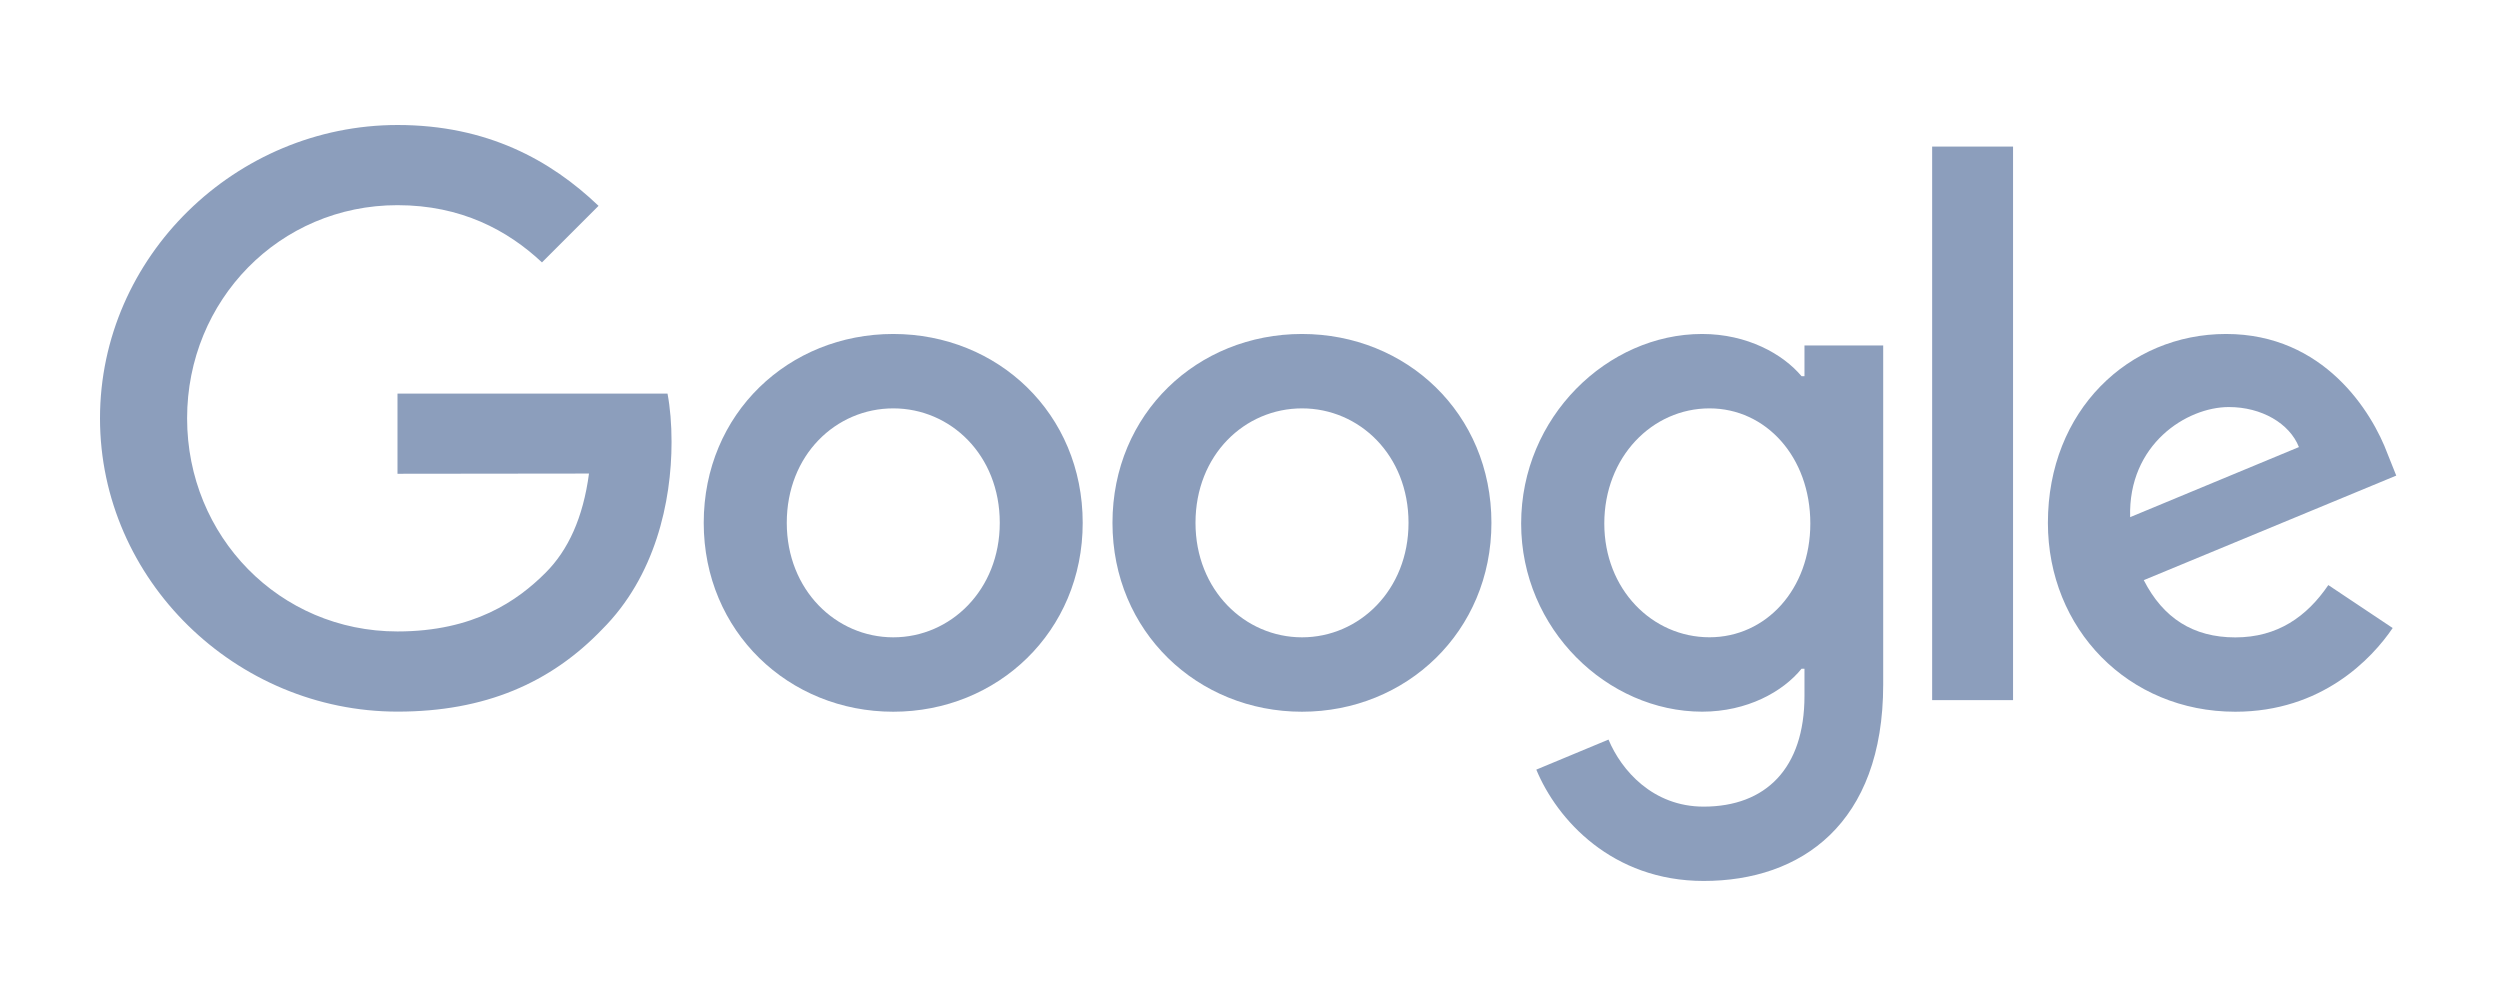
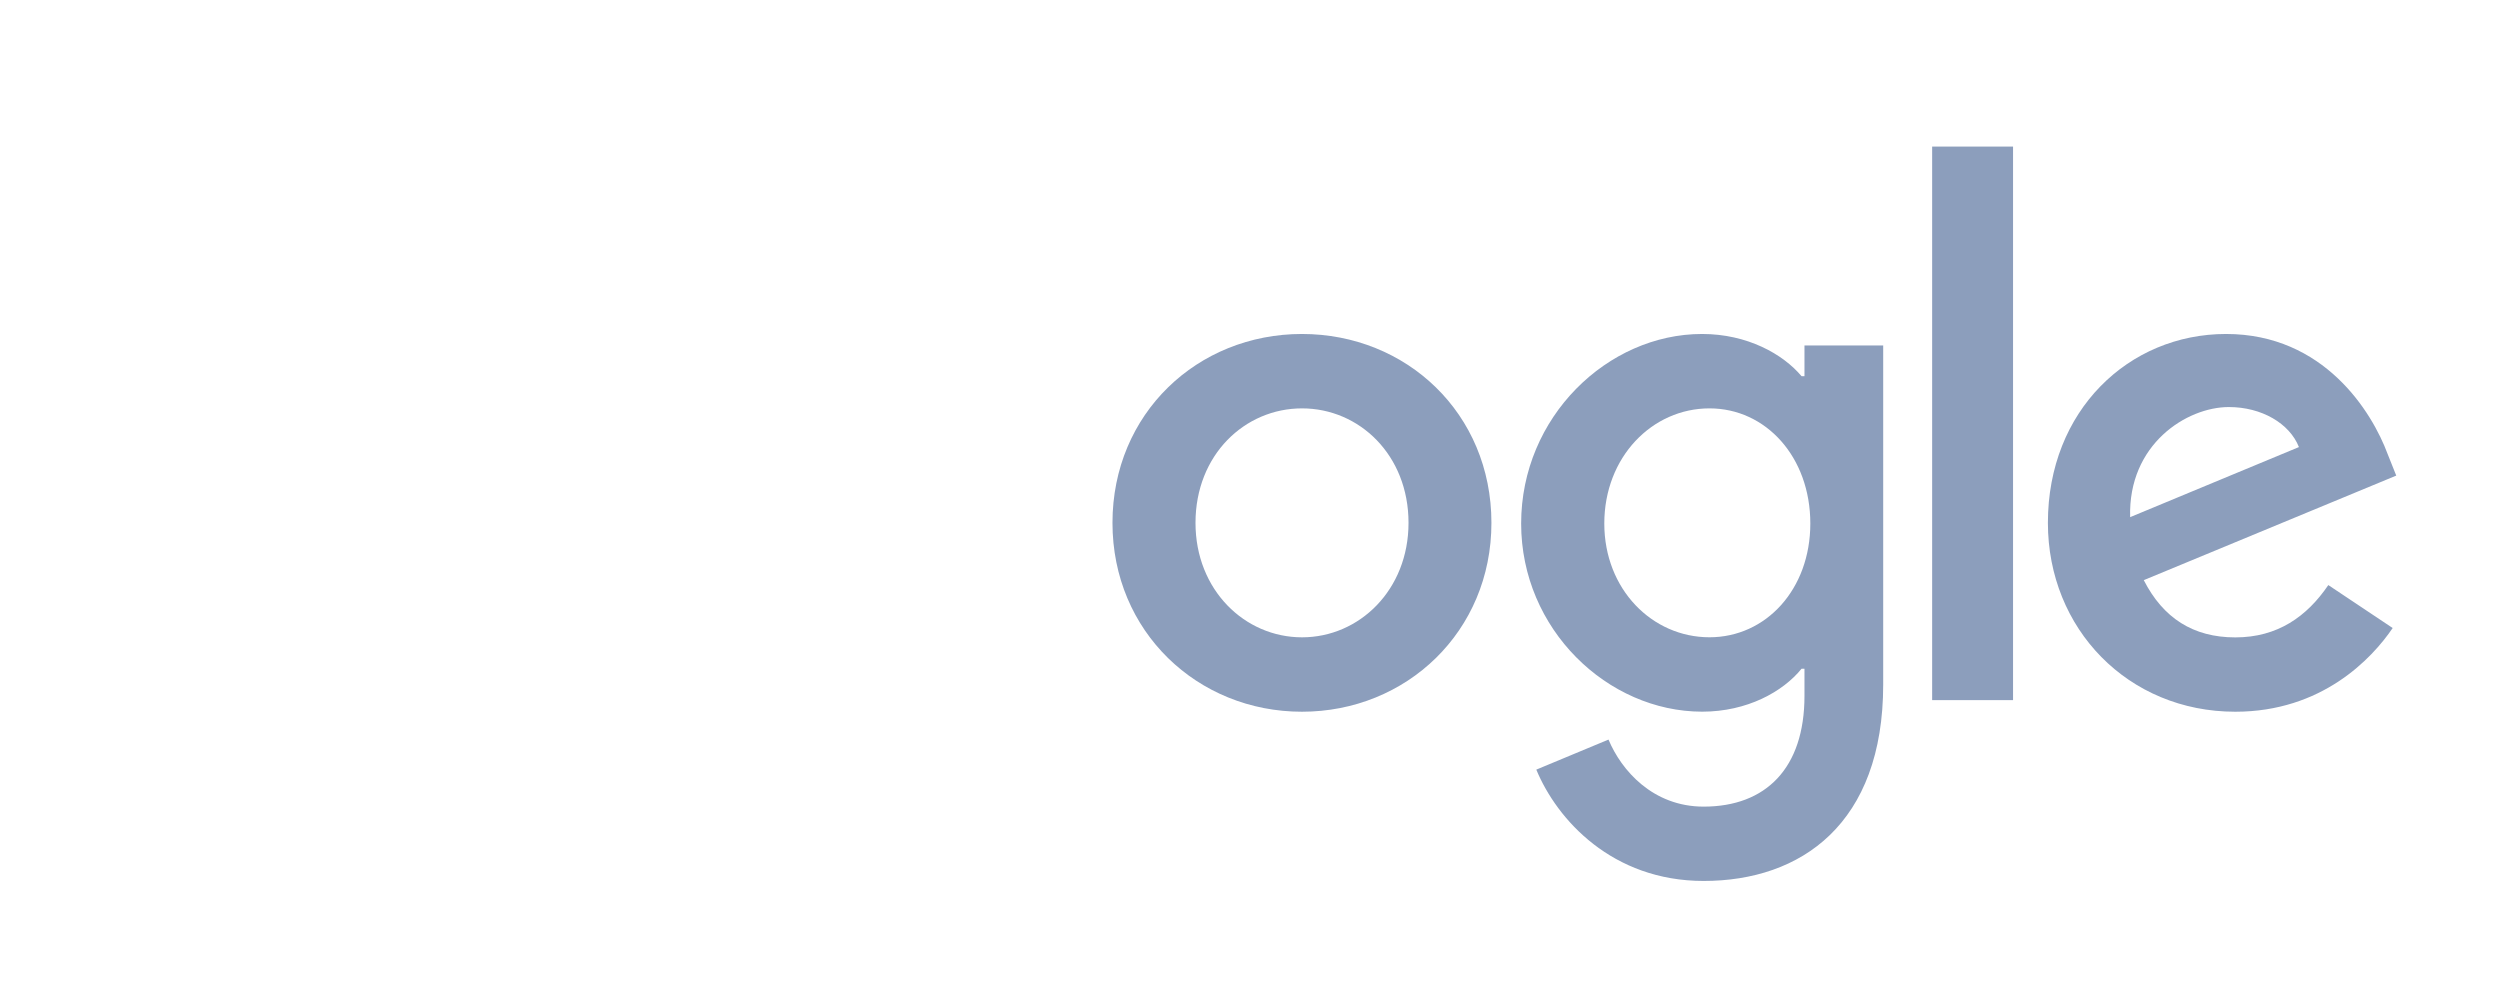
<svg xmlns="http://www.w3.org/2000/svg" width="100" height="40" viewBox="0 0 100 40" fill="none">
-   <path d="M43.308 20.914C43.308 25.265 39.904 28.469 35.729 28.469C31.553 28.469 28.149 25.265 28.149 20.914C28.149 16.535 31.553 13.359 35.729 13.359C39.906 13.359 43.308 16.535 43.308 20.914ZM39.991 20.914C39.991 18.196 38.018 16.335 35.731 16.335C33.441 16.335 31.471 18.194 31.471 20.914C31.471 23.605 33.444 25.493 35.731 25.493C38.018 25.493 39.991 23.603 39.991 20.914Z" fill="#8C9EBC" />
-   <path d="M59.657 20.914C59.657 25.265 56.253 28.469 52.078 28.469C47.903 28.469 44.499 25.265 44.499 20.914C44.499 16.537 47.903 13.359 52.078 13.359C56.256 13.359 59.657 16.535 59.657 20.914ZM56.341 20.914C56.341 18.196 54.368 16.335 52.081 16.335C49.791 16.335 47.82 18.194 47.82 20.914C47.82 23.605 49.794 25.493 52.081 25.493C54.368 25.493 56.341 23.603 56.341 20.914Z" fill="#8C9EBC" />
+   <path d="M59.657 20.914C59.657 25.265 56.253 28.469 52.078 28.469C47.903 28.469 44.499 25.265 44.499 20.914C44.499 16.537 47.903 13.359 52.078 13.359C56.256 13.359 59.657 16.535 59.657 20.914ZM56.341 20.914C56.341 18.196 54.368 16.335 52.081 16.335C49.791 16.335 47.82 18.194 47.82 20.914C47.82 23.605 49.794 25.493 52.081 25.493C54.368 25.493 56.341 23.603 56.341 20.914" fill="#8C9EBC" />
  <path d="M75.328 13.814V27.379C75.328 32.958 72.038 35.238 68.147 35.238C64.486 35.238 62.281 32.788 61.452 30.785L64.34 29.583C64.853 30.812 66.113 32.265 68.145 32.265C70.634 32.265 72.179 30.729 72.179 27.836V26.749H72.062C71.32 27.666 69.89 28.467 68.084 28.467C64.306 28.464 60.846 25.175 60.846 20.941C60.846 16.676 64.306 13.359 68.084 13.359C69.887 13.359 71.318 14.16 72.062 15.048H72.179V13.819H75.33L75.328 13.814ZM72.413 20.941C72.413 18.282 70.639 16.335 68.379 16.335C66.089 16.335 64.172 18.279 64.172 20.941C64.172 23.574 66.089 25.491 68.379 25.491C70.639 25.491 72.413 23.574 72.413 20.941Z" fill="#8C9EBC" />
  <path d="M80.522 5.863V28.005H77.286V5.863H80.522Z" fill="#8C9EBC" />
  <path d="M93.133 23.403L95.707 25.121C94.875 26.35 92.872 28.469 89.412 28.469C85.12 28.469 81.916 25.15 81.916 20.914C81.916 16.42 85.15 13.359 89.043 13.359C92.962 13.359 94.882 16.479 95.507 18.165L95.85 19.024L85.751 23.206C86.524 24.722 87.726 25.496 89.412 25.496C91.103 25.496 92.274 24.664 93.133 23.403ZM85.206 20.686L91.957 17.883C91.585 16.939 90.468 16.282 89.154 16.282C87.468 16.282 85.12 17.771 85.206 20.686Z" fill="#8C9EBC" />
-   <path d="M15.9 18.951V15.745H26.701C26.806 16.304 26.862 16.964 26.862 17.679C26.862 20.083 26.205 23.059 24.085 25.175C22.024 27.321 19.392 28.465 15.903 28.465C9.438 28.465 4 23.2 4 16.733C4 10.265 9.436 5 15.903 5C19.48 5 22.027 6.404 23.942 8.234L21.679 10.496C20.307 9.209 18.445 8.207 15.898 8.207C11.178 8.207 7.484 12.012 7.484 16.733C7.484 21.453 11.178 25.258 15.898 25.258C18.961 25.258 20.703 24.029 21.823 22.91C22.728 22.005 23.324 20.711 23.56 18.942L15.9 18.951Z" fill="#8C9EBC" />
</svg>